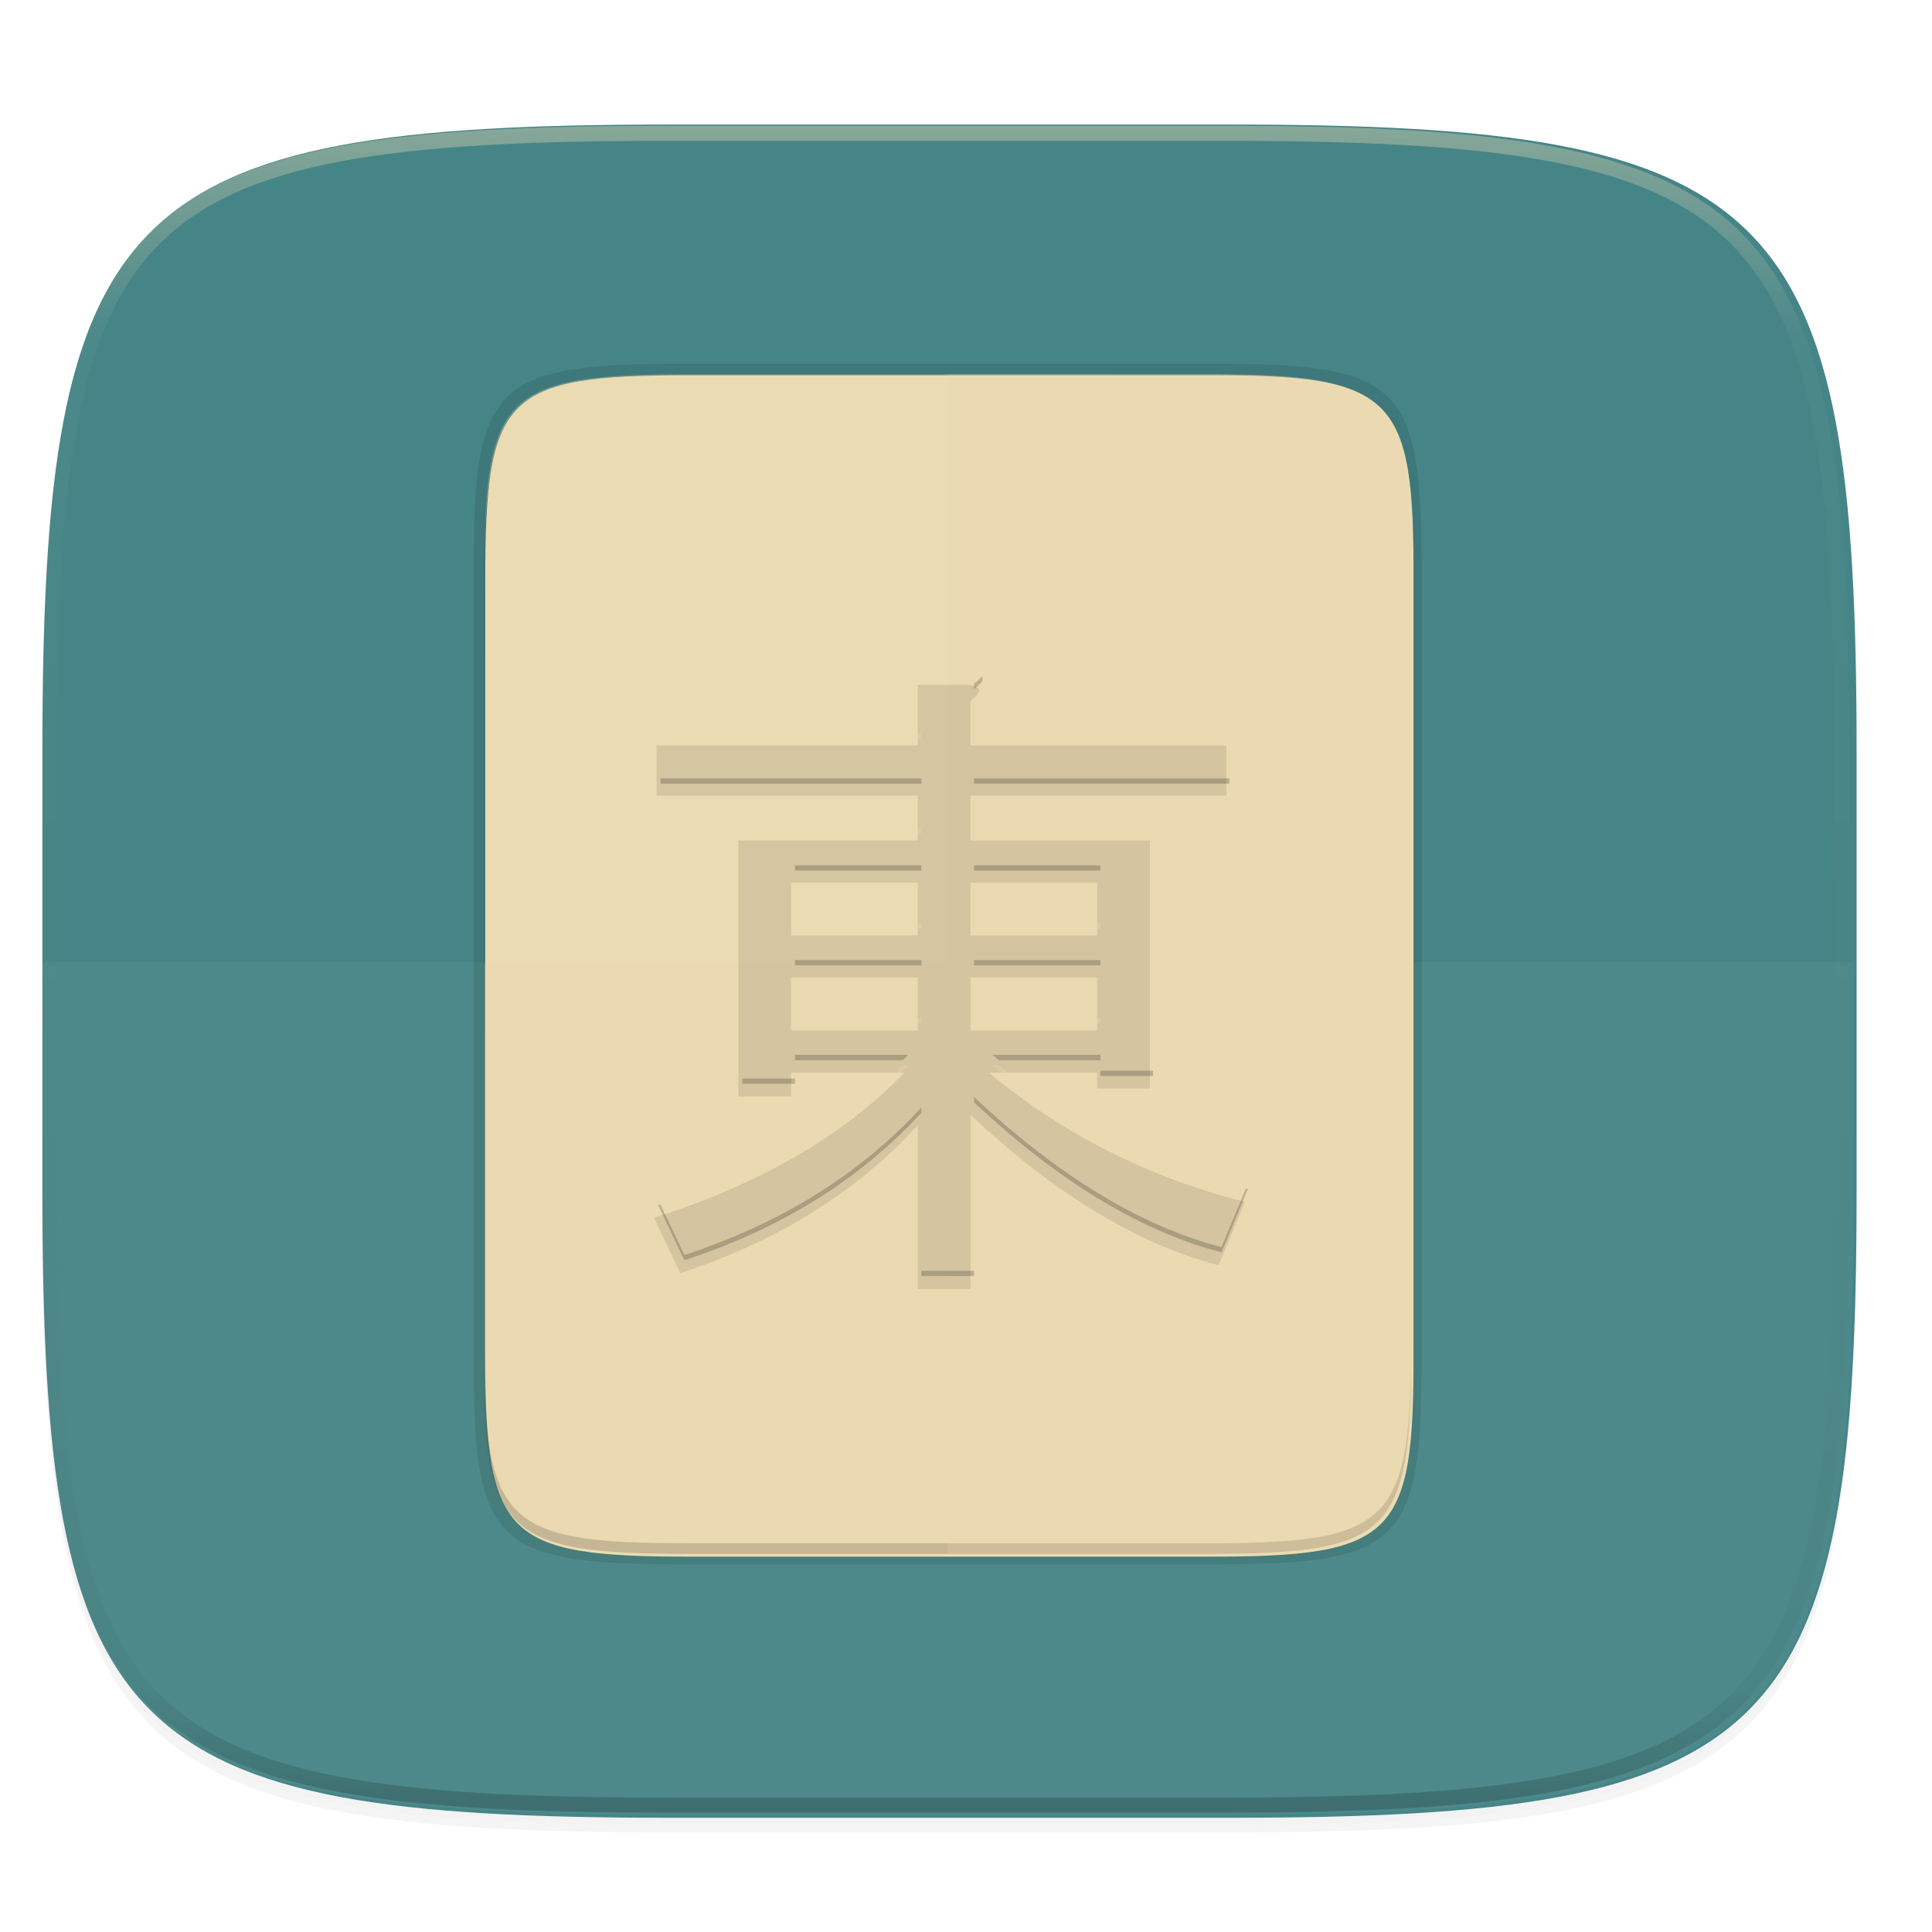
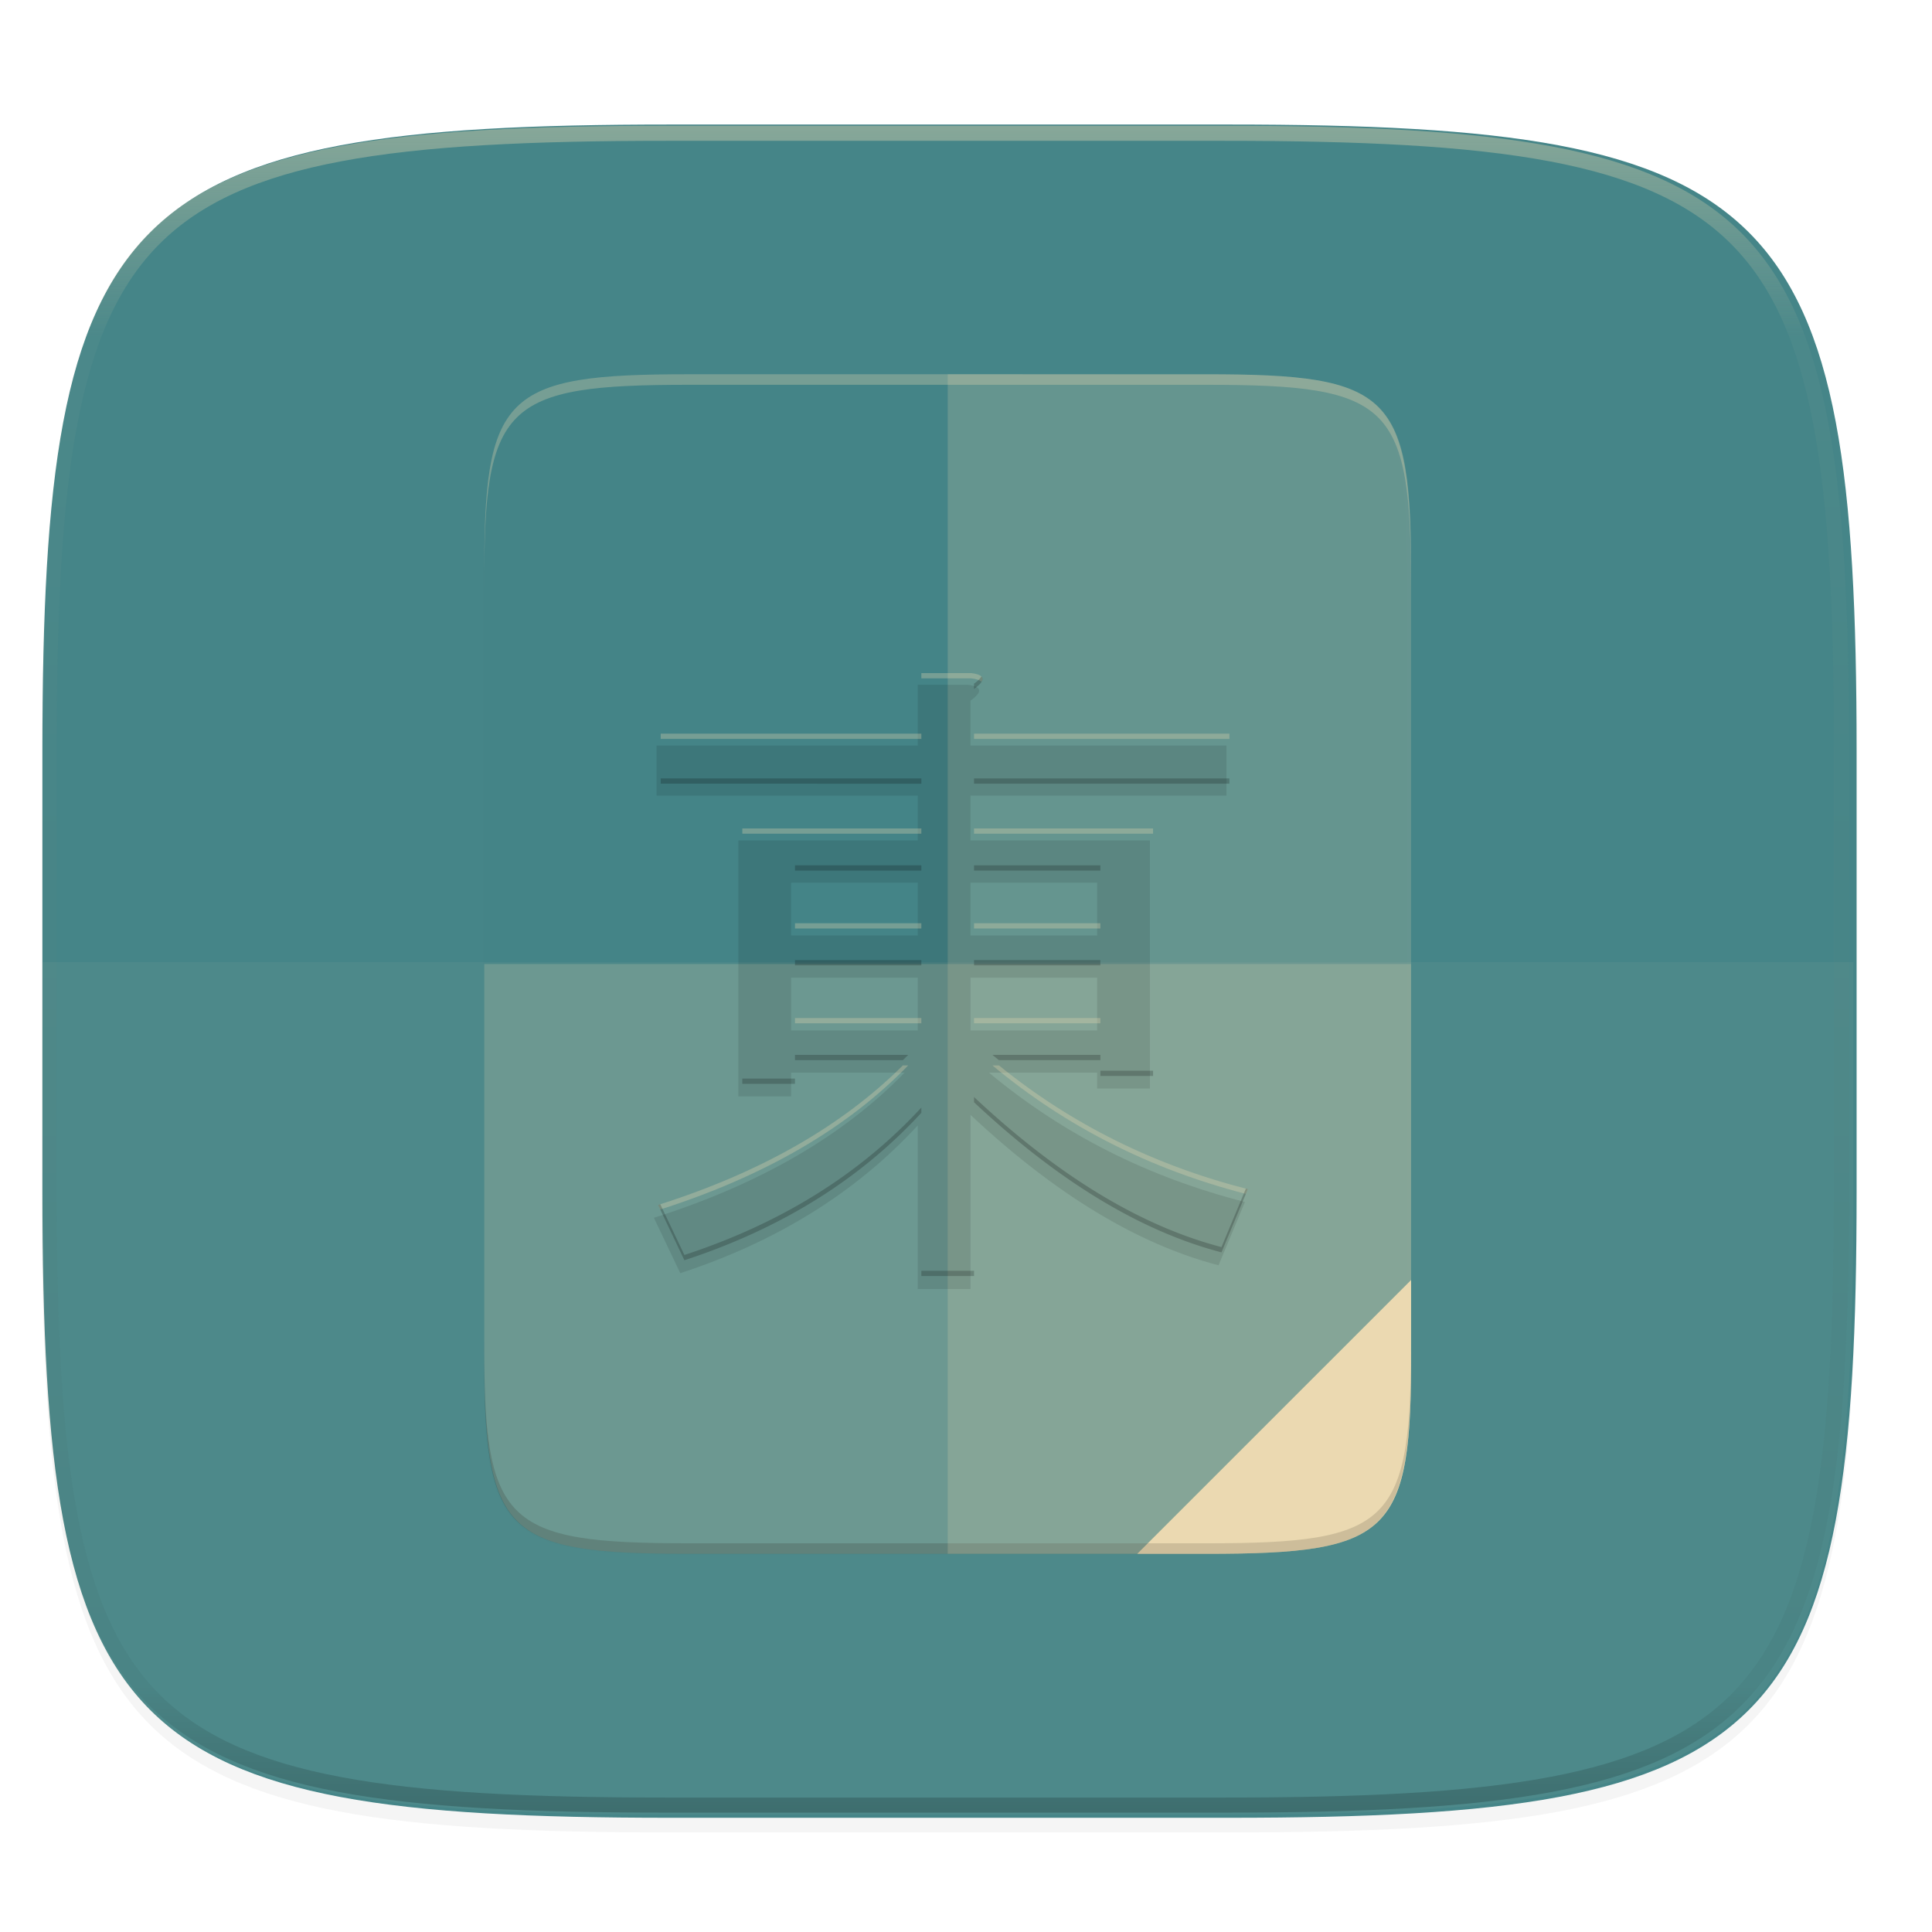
<svg xmlns="http://www.w3.org/2000/svg" width="256" height="256" viewBox="0 0 67.73 67.73">
  <defs>
    <linearGradient id="a">
      <stop offset="0" stop-color="#458588" />
      <stop offset="1" stop-color="#458588" />
    </linearGradient>
    <linearGradient id="k" x1="296" x2="296" y1="-212" y2="236" gradientUnits="userSpaceOnUse">
      <stop offset="0" stop-color="#ebdbb2" />
      <stop offset=".125" stop-color="#ebdbb2" stop-opacity=".098" />
      <stop offset=".925" stop-opacity=".098" />
      <stop offset="1" stop-opacity=".498" />
    </linearGradient>
    <clipPath id="j">
      <path d="M361.938-212C507.235-212 528-191.287 528-46.125v116.25C528 215.286 507.235 236 361.937 236H214.063C68.766 236 48 215.286 48 70.125v-116.25C48-191.287 68.765-212 214.063-212z" fill="#b16286" />
    </clipPath>
    <linearGradient id="d" x1="32" x2="272" y1="156" y2="156" gradientTransform="rotate(60 152 156)" gradientUnits="userSpaceOnUse">
      <stop offset="0" stop-color="#458588" />
      <stop offset="1" stop-color="#458588" />
    </linearGradient>
    <linearGradient id="g" x1="494.345" x2="4.414" y1="386.295" y2="169.657" gradientTransform="matrix(0 -.316 -.316 0 230.089 240.072)" gradientUnits="userSpaceOnUse">
      <stop offset="0" stop-color="#ebdbb2" />
      <stop offset="1" stop-color="#ebdbb2" />
    </linearGradient>
    <linearGradient id="f" x1="88" x2="488" y1="88" y2="488" gradientUnits="userSpaceOnUse">
      <stop offset="0" stop-opacity=".588" />
      <stop offset=".88" stop-opacity="0" />
      <stop offset="1" />
    </linearGradient>
  </defs>
  <path transform="matrix(.265 0 0 .265 0 3.404)" d="M162.537 5.568c72.648 0 83.031 10.357 83.031 82.938v58.124c0 72.581-10.383 82.938-83.031 82.938H88.599c-72.648 0-83.031-10.357-83.031-82.938V88.505c0-72.58 10.383-82.937 83.031-82.937z" filter="url(#b)" opacity=".2" />
-   <path transform="matrix(.265 0 0 .265 0 3.404)" d="M162.537 4.568c72.648 0 83.031 10.357 83.031 82.938v58.124c0 72.581-10.383 82.938-83.031 82.938H88.599c-72.648 0-83.031-10.357-83.031-82.938V87.505c0-72.58 10.383-82.937 83.031-82.937z" filter="url(#c)" opacity=".1" />
  <path d="M188.969 44C261.617 44 272 54.357 272 126.938v58.124C272 257.644 261.617 268 188.969 268H115.03C42.383 268 32 257.643 32 185.062v-58.125C32 54.358 42.383 44 115.031 44z" fill="url(#d)" transform="matrix(.265 0 0 .265 -6.993 -7.294)" />
  <path d="M1.473 33.73v8.517c0 18.7 2.747 21.367 21.969 21.367h19.563c19.221 0 21.968-2.668 21.968-21.367V33.73z" fill="#ebdbb2" opacity=".05" />
  <path transform="matrix(.092 0 0 .092 6.64 6.475)" d="M189.843 74c-70.593 0-78.189 7.25-77.843 77.987v292.026c-.346 70.736 7.25 77.987 77.843 77.987h196.314c70.593 0 76.006-7.274 77.843-77.987V151.987C464 81.25 456.75 74 386.157 74z" filter="url(#e)" opacity=".1" />
-   <path transform="matrix(.092 0 0 .092 6.64 6.475)" d="M189.843 74c-70.593 0-78.189 7.25-77.843 77.987v292.026c-.346 70.736 7.25 77.987 77.843 77.987h196.314C456.75 522 464 514.75 464 444.013V151.987C464 81.25 456.75 74 386.157 74z" fill="url(#f)" filter="url(#filter4380)" opacity=".3" />
-   <path d="M23.959 12.751c-6.664 0-7.381.682-7.349 7.327v27.436c-.032 6.646.685 7.327 7.349 7.327H42.49c6.664 0 7.348-.68 7.348-7.327V20.078c0-6.645-.684-7.327-7.348-7.327z" opacity=".1" />
-   <path d="M176.445 83.782c24.627 0 27.277 2.53 27.156 27.207v101.876c.121 24.677-2.529 27.207-27.156 27.207h-68.486c-24.627 0-27.157-2.53-27.157-27.207V110.989c0-24.678 2.53-27.207 27.157-27.207z" fill="url(#g)" transform="matrix(.265 0 0 .265 -4.402 -9.047)" />
  <path d="M49.468 44.874l-9.599 9.598h2.414c6.516 0 7.217-.67 7.185-7.198z" fill="#ebdbb2" />
  <path d="M24.164 13.12c-6.516 0-7.218.67-7.186 7.2v.368c-.032-6.529.67-7.198 7.186-7.198h18.12c6.516 0 7.185.67 7.185 7.198v-.369c0-6.53-.67-7.198-7.185-7.198z" fill="#ebdbb2" opacity=".3" />
  <path d="M24.165 54.472c-6.516 0-7.218-.67-7.186-7.198v-.37c-.032 6.53.67 7.199 7.186 7.199h18.12c6.516 0 7.185-.67 7.185-7.199v.37c0 6.529-.67 7.198-7.185 7.198z" opacity=".2" />
  <path d="M33.224 13.12v41.352h9.059c6.516 0 7.217-.67 7.185-7.198V20.319c.032-6.529-.67-7.198-7.185-7.198z" fill="#ebdbb2" opacity=".2" />
  <path d="M16.977 33.796v13.478c0 6.529.67 7.198 7.186 7.198h18.12c6.516 0 7.217-.67 7.185-7.198V33.796z" fill="#ebdbb2" opacity=".2" />
  <g transform="matrix(.185 0 0 .185 5.164 4.998)" filter="url(#h)" opacity=".1">
    <path d="M155.997 123.75v8.5h34v47h-10v-3h-20.5q21 17.5 48.5 24.5l-5 12q-23-6-47-28.5v33h-10v-31q-17.5 19-45 28l-5-10.5q30-9.5 47.5-27.5h-21.5v4.5h-10v-48.5h34v-8.5h-49.5v-9.5h49.5v-11.5h9.5q4 .5.5 3v8.5h48.5v9.5zm0 44.5h24v-10h-24zm0-18h24v-10h-24zm-34 18h24v-10h-24zm0-18h24v-10h-24z" />
  </g>
  <path d="M156.997 121.75v8.5h34v47h-10v-3h-20.5q21 17.5 48.5 24.5l-5 12q-23-6-47-28.5v33h-10v-31q-17.5 19-45 28l-5-10.5q30-9.5 47.5-27.5h-21.5v4.5h-10v-48.5h34v-8.5h-49.5v-9.5h49.5v-11.5h9.5q4 .5.5 3v8.5h48.5v9.5zm0 44.5h24v-10h-24zm0-18h24v-10h-24zm-34 18h24v-10h-24zm0-18h24v-10h-24z" transform="matrix(.185 0 0 .185 5.164 4.998)" fill="url(#i)" />
  <path d="M32.3 23.597v.185h1.754c.181.022.3.062.355.118.098-.159-.016-.26-.355-.303zm-9.138 2.123v.184H32.3v-.184zm10.984 0v.184H43.1v-.184zm-8.122 3.323v.184H32.3v-.184zm8.122 0v.184h6.277v-.184zm-6.276 3.323v.184h4.43v-.184zm6.276 0v.184h4.43v-.184zm-6.276 3.323v.184h4.43v-.184zm6.276 0v.184h4.43v-.184zm-2.494 1.661c-2.135 2.124-4.994 3.756-8.582 4.892l.076.16c3.656-1.168 6.554-2.852 8.693-5.052zm3.14 0c2.567 2.139 5.529 3.64 8.885 4.504l.069-.166c-3.286-.836-6.194-2.283-8.726-4.338z" fill="#ebdbb2" opacity=".3" />
  <path d="M34.409 23.716a.966.966 0 0 1-.263.25v.185c.272-.195.359-.34.263-.435zm-11.247 3.573v.185H32.3v-.185zm10.984 0v.185h8.953v-.185zm-6.277 3.046v.185H32.3v-.185zm6.277 0v.185h4.43v-.185zm-6.277 3.323v.185H32.3v-.185zm6.277 0v.185h4.43v-.185zm-6.277 3.323v.184h3.783c.062-.061.126-.122.186-.184zm6.923 0c.075.063.152.123.228.184h3.557v-.184zm3.785.554v.184h1.846v-.184zm-12.554.277v.184h1.846v-.184zm8.123.646v.184c2.954 2.77 5.846 4.523 8.676 5.262l.923-2.216-.069-.018-.854 2.049c-2.83-.738-5.722-2.492-8.676-5.261zm-1.846.369c-2.154 2.338-4.923 4.061-8.307 5.169l-.847-1.779-.076.025.923 1.938c3.384-1.107 6.153-2.83 8.307-5.169zm0 5.723v.184h1.846v-.184z" opacity=".2" />
  <path transform="matrix(.132 0 0 .132 -4.877 32.393)" d="M361.938-212C507.235-212 528-191.287 528-46.125v116.25C528 215.286 507.235 236 361.937 236H214.063C68.766 236 48 215.286 48 70.125v-116.25C48-191.287 68.765-212 214.063-212z" clip-path="url(#j)" fill="none" opacity=".4" stroke-linecap="round" stroke-linejoin="round" stroke-width="8" stroke="url(#k)" />
</svg>